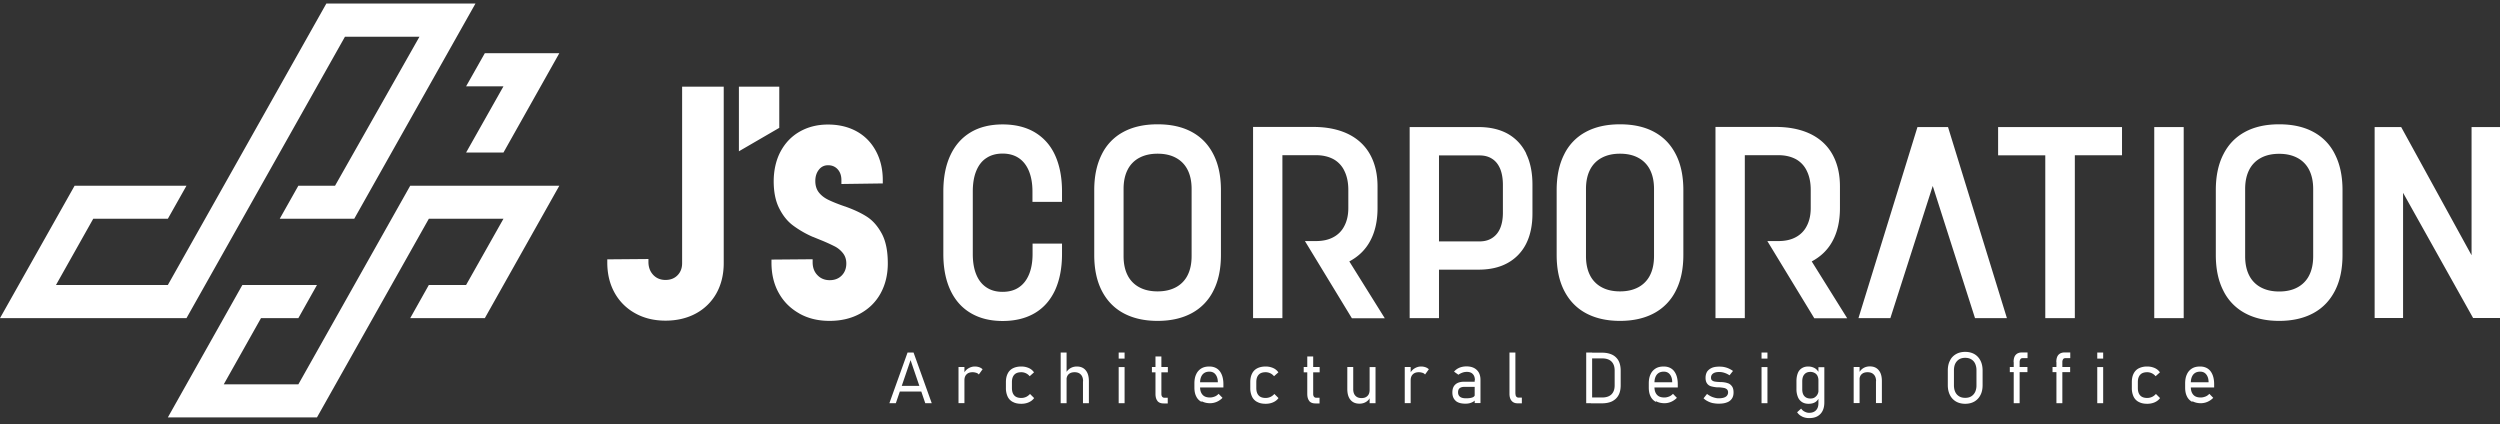
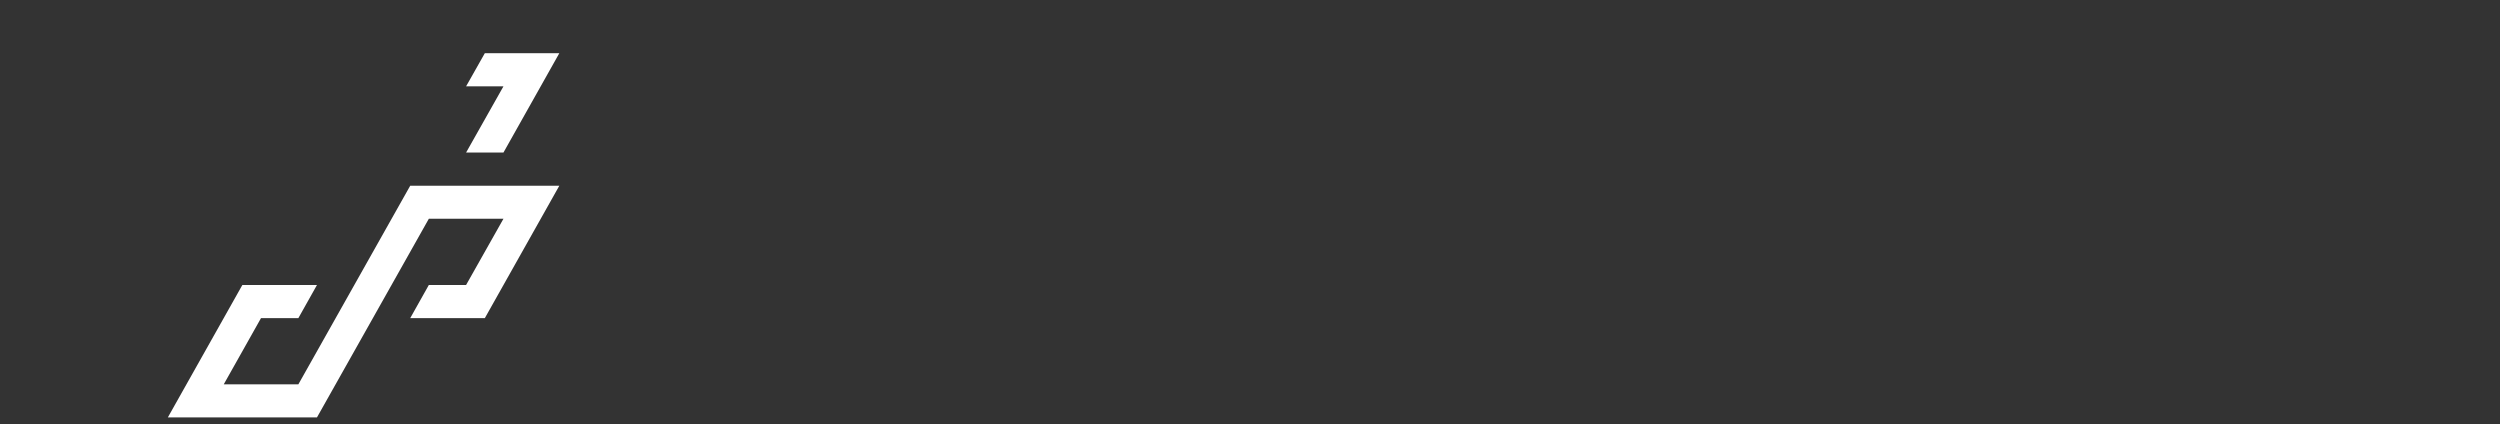
<svg xmlns="http://www.w3.org/2000/svg" width="330" height="56" fill="none">
  <rect width="100%" height="100%" fill="#333333" stroke="none" />
-   <path d="M97.535 11.443v8.528l5.329-3.095v-5.434h-5.33zm7.994 29.947c-1.163-.649-2.076-1.54-2.723-2.702-.648-1.147-.972-2.49-.972-4.015v-.407l5.433-.046v.393c0 .694.206 1.268.633 1.705.412.438.957.665 1.619.665.663 0 1.193-.212 1.59-.62.398-.407.604-.935.604-1.584 0-.529-.148-.981-.442-1.359a3.276 3.276 0 00-1.104-.906 23.686 23.686 0 00-1.84-.83l-.442-.18-.442-.182a.922.922 0 00-.118-.045c-.044-.015-.088-.03-.117-.046a13.164 13.164 0 01-2.562-1.494c-.736-.558-1.34-1.328-1.811-2.28-.471-.95-.707-2.128-.707-3.531 0-1.404.295-2.778.898-3.91.604-1.132 1.443-2.022 2.533-2.641 1.089-.62 2.326-.936 3.739-.936 1.414 0 2.694.302 3.784.905 1.089.604 1.928 1.465 2.532 2.582.604 1.117.913 2.4.913 3.849v.438l-5.462.075v-.513c0-.589-.162-1.057-.486-1.42-.324-.361-.751-.543-1.266-.543s-.913.197-1.222.59c-.309.392-.471.89-.471 1.493 0 .604.162 1.117.471 1.51.309.392.721.71 1.207.951.486.241 1.149.513 1.958.8.03.015.059.03.089.03.029 0 .044.015.088.03.029.015.059.03.088.03.03 0 .059.016.089.03 1.133.408 2.075.846 2.841 1.344.766.498 1.413 1.238 1.943 2.219.53.981.795 2.294.795 3.925 0 1.494-.324 2.822-.957 3.97-.633 1.147-1.545 2.037-2.709 2.671-1.163.634-2.502.951-4.019.951-1.516 0-2.826-.317-3.989-.966h.014zM95.518 11.443H90.04v23.305c0 .65-.206 1.178-.603 1.585-.398.408-.928.62-1.59.62-.663 0-1.208-.227-1.62-.665-.412-.438-.633-1.011-.633-1.706v-.392l-5.432.045v.408c0 1.524.324 2.853.971 4.015a6.885 6.885 0 002.724 2.702c1.163.649 2.503.966 3.99.966s2.856-.317 4.019-.951a6.772 6.772 0 002.709-2.672c.633-1.147.957-2.475.957-3.97v-23.29h-.015zm44.668 15.2v-1.374c0-1.856-.31-3.441-.913-4.77-.604-1.328-1.502-2.324-2.68-3.034-1.178-.694-2.591-1.041-4.24-1.041s-3.062.347-4.225 1.041c-1.163.695-2.061 1.706-2.68 3.034-.618 1.329-.927 2.914-.927 4.785v8.242c0 1.856.309 3.441.927 4.77.619 1.328 1.517 2.34 2.695 3.034 1.177.694 2.576 1.041 4.21 1.041s3.062-.347 4.24-1.041c1.178-.695 2.061-1.706 2.68-3.034.603-1.329.913-2.914.913-4.77v-1.374h-3.887v1.374c0 1.056-.162 1.962-.471 2.702-.309.74-.751 1.313-1.34 1.705-.574.393-1.296.59-2.149.59-.854 0-1.546-.197-2.135-.59-.589-.392-1.031-.95-1.34-1.705-.309-.755-.456-1.646-.456-2.702v-8.242c0-1.056.147-1.962.456-2.717.309-.755.751-1.328 1.34-1.706.589-.392 1.295-.588 2.135-.588.839 0 1.545.196 2.134.588.589.393 1.031.967 1.34 1.706.309.755.471 1.645.471 2.702v1.374h3.902zm19.992-6.25c-.662-1.313-1.605-2.294-2.856-2.973-1.251-.68-2.753-1.011-4.52-1.011-1.766 0-3.268.332-4.52 1.01a6.647 6.647 0 00-2.856 2.974c-.662 1.314-.986 2.884-.986 4.71v8.544c0 1.841.324 3.41.986 4.709.663 1.298 1.605 2.294 2.856 2.974 1.252.679 2.754 1.026 4.52 1.026 1.767 0 3.269-.347 4.52-1.026a6.729 6.729 0 002.856-2.974c.663-1.298.986-2.868.986-4.71v-8.543c0-1.841-.323-3.411-.986-4.71zm-2.886 13.42c0 .98-.176 1.826-.53 2.52a3.608 3.608 0 01-1.545 1.585c-.678.363-1.473.544-2.415.544s-1.752-.181-2.414-.544a3.61 3.61 0 01-1.546-1.585c-.353-.694-.53-1.54-.53-2.52v-8.876c0-.981.177-1.827.53-2.52a3.61 3.61 0 011.546-1.586c.677-.362 1.472-.543 2.414-.543.942 0 1.752.181 2.415.543.677.363 1.192.89 1.545 1.585.354.694.53 1.54.53 2.521v8.876zm44.167-13.555c-.559-1.132-1.369-1.993-2.429-2.596-1.06-.59-2.355-.891-3.872-.891h-9.083v25.223h3.872v-6.4h5.211c1.502 0 2.783-.287 3.843-.876a5.908 5.908 0 002.444-2.536c.559-1.102.839-2.445.839-3.985v-3.819c0-1.6-.28-2.973-.839-4.105l.014-.015zm-3.076 7.819c0 .8-.118 1.464-.354 2.037-.235.559-.589.997-1.06 1.299-.456.302-1.016.452-1.663.452h-5.359v-11.35h5.359c.647 0 1.207.15 1.663.452.471.302.81.74 1.06 1.329.236.588.354 1.298.354 2.113v3.683-.015zm22.834-7.684c-.663-1.313-1.605-2.294-2.856-2.973-1.252-.68-2.754-1.011-4.52-1.011-1.767 0-3.269.332-4.52 1.01a6.647 6.647 0 00-2.856 2.974c-.663 1.314-.986 2.884-.986 4.71v8.544c0 1.841.323 3.41.986 4.709.662 1.298 1.605 2.294 2.856 2.974 1.251.679 2.753 1.026 4.52 1.026 1.766 0 3.268-.347 4.52-1.026a6.729 6.729 0 002.856-2.974c.662-1.298.986-2.868.986-4.71v-8.543c0-1.841-.324-3.411-.986-4.71zm-2.886 13.42c0 .98-.177 1.826-.53 2.52a3.61 3.61 0 01-1.546 1.585c-.677.363-1.472.544-2.414.544-.942 0-1.752-.181-2.415-.544a3.616 3.616 0 01-1.546-1.585c-.353-.694-.53-1.54-.53-2.52v-8.876c0-.981.177-1.827.53-2.52a3.615 3.615 0 011.546-1.586c.678-.362 1.473-.543 2.415-.543s1.752.181 2.414.543a3.61 3.61 0 011.546 1.585c.353.694.53 1.54.53 2.521v8.876zm34.774-17.043h4.034l7.774 25.224h-4.211l-5.58-17.45-5.594 17.45h-4.211l7.788-25.223zm27.001 0H263.75v3.73h6.227v21.494h3.901V20.499h6.228v-3.728zm8.142 25.224h-3.887V16.77h3.887v25.223zm8.082-.664a6.712 6.712 0 01-2.856-2.974c-.663-1.298-.987-2.868-.987-4.71v-8.543c0-1.841.324-3.411.987-4.71.662-1.313 1.604-2.294 2.856-2.973 1.251-.68 2.753-1.011 4.52-1.011 1.766 0 3.268.332 4.519 1.01a6.636 6.636 0 012.856 2.974c.663 1.314.987 2.884.987 4.71v8.544c0 1.841-.324 3.41-.987 4.709-.662 1.298-1.604 2.294-2.856 2.974-1.251.679-2.753 1.026-4.519 1.026-1.767 0-3.269-.347-4.52-1.026zm6.934-3.397a3.61 3.61 0 001.546-1.584c.353-.695.53-1.54.53-2.521v-8.876c0-.981-.177-1.826-.53-2.52a3.61 3.61 0 00-1.546-1.586c-.677-.362-1.472-.543-2.414-.543-.943 0-1.752.181-2.415.543a3.615 3.615 0 00-1.546 1.585c-.353.695-.53 1.54-.53 2.521v8.876c0 .98.177 1.826.53 2.52a3.616 3.616 0 001.546 1.585c.677.363 1.472.544 2.415.544.942 0 1.752-.181 2.414-.544zm22.982-21.163v16.922l-9.29-16.921h-3.504v25.208h3.754V25.45l9.246 16.529H330V16.77h-3.754zm-156.969 3.714h4.431c.898 0 1.664.181 2.312.528a3.432 3.432 0 011.457 1.585c.339.695.501 1.525.501 2.476v2.4c0 .905-.177 1.69-.516 2.34a3.36 3.36 0 01-1.457 1.494c-.633.347-1.399.513-2.297.513h-1.457l6.198 10.189h4.343l-4.682-7.502c1.193-.634 2.12-1.525 2.738-2.672.663-1.207.987-2.672.987-4.362v-2.868c0-1.645-.339-3.064-1.001-4.242-.663-1.177-1.634-2.068-2.901-2.686-1.266-.604-2.782-.921-4.563-.921h-7.965v25.238h3.872v-21.51zm61.038 0h4.432c.898 0 1.663.181 2.311.528a3.429 3.429 0 011.458 1.585c.338.695.5 1.525.5 2.476v2.4c0 .905-.176 1.69-.515 2.34a3.367 3.367 0 01-1.458 1.494c-.633.347-1.398.513-2.296.513h-1.458l6.198 10.189h4.343l-4.681-7.502c1.192-.634 2.12-1.525 2.738-2.672.663-1.207.986-2.672.986-4.362v-2.868c0-1.645-.338-3.064-1.001-4.242-.662-1.177-1.634-2.068-2.9-2.686-1.266-.604-2.782-.921-4.564-.921h-7.965v25.238h3.872v-21.51zM119.81 46.537h.78l2.4 6.687h-.854l-1.943-5.69-1.944 5.69h-.853l2.399-6.687h.015zm-1.296 4.393h3.431v.755h-3.431v-.755zm8.009-2.49h.781v4.769h-.781v-4.77zm2.327.769a1.479 1.479 0 00-.472-.076c-.338 0-.603.091-.795.287-.191.181-.279.453-.279.785l-.089-.92c.162-.287.354-.514.619-.665.25-.15.53-.241.839-.241.206 0 .397.03.574.09.177.06.324.151.456.272l-.5.694a.682.682 0 00-.339-.226h-.014zm4.843 3.849a1.528 1.528 0 01-.677-.694 2.618 2.618 0 01-.236-1.132v-.785c0-.438.074-.815.236-1.132a1.53 1.53 0 01.677-.695c.294-.15.663-.241 1.104-.241.25 0 .486.03.692.09.206.06.398.136.574.257.162.106.31.257.427.423l-.574.513a1.414 1.414 0 00-1.104-.528c-.412 0-.721.105-.928.332-.206.226-.309.543-.309.966v.785c0 .437.103.754.309.98.207.227.516.333.928.333.221 0 .427-.046.633-.136.191-.09.368-.227.515-.392l.545.543a1.581 1.581 0 01-.427.407 2.02 2.02 0 01-.574.257 2.5 2.5 0 01-.692.09c-.442 0-.81-.075-1.104-.24h-.015zm6.316-6.521h.78v6.687h-.78v-6.687zm2.959 3.789c0-.377-.103-.68-.294-.876-.192-.21-.472-.317-.825-.317s-.604.091-.795.272c-.191.181-.28.438-.28.785l-.088-.92c.147-.303.353-.514.604-.665.25-.15.544-.226.854-.226.5 0 .898.166 1.177.513.28.332.413.815.413 1.434v2.898h-.781v-2.898h.015zm4.697-3.789h.78v.8h-.78v-.8zm0 1.917h.78v4.77h-.78v-4.77zm4.387-.014h2.105v.709h-2.105v-.71zm.736 4.482c-.177-.211-.265-.528-.265-.95V47.05h.78v4.936c0 .166.03.287.103.378a.35.35 0 00.295.136h.441v.754h-.53c-.382 0-.647-.105-.824-.317v-.015zm5.801.121a1.548 1.548 0 01-.692-.724c-.162-.318-.236-.71-.236-1.163v-.543c0-.468.074-.876.236-1.208a1.7 1.7 0 01.677-.77c.294-.18.648-.256 1.06-.256.383 0 .721.09 1.001.272.28.18.486.452.633.8.147.347.221.784.221 1.267v.423h-3.254v-.68h2.518v-.03c0-.437-.118-.77-.309-1.01-.192-.242-.457-.363-.795-.363-.398 0-.692.12-.913.377-.206.257-.324.604-.324 1.072v.604c0 .438.118.77.339 1.011.22.242.544.347.971.347.206 0 .398-.045.604-.12.206-.076.368-.197.53-.363l.515.529a2.426 2.426 0 01-.765.528c-.28.12-.575.181-.869.181-.427 0-.795-.09-1.104-.256l-.044.075zm7.36.015a1.528 1.528 0 01-.677-.694 2.618 2.618 0 01-.235-1.132v-.785c0-.438.073-.815.235-1.132a1.53 1.53 0 01.677-.695c.295-.15.663-.241 1.105-.241.25 0 .485.03.692.09.206.06.397.136.574.257.162.106.309.257.427.423l-.575.513a1.386 1.386 0 00-.5-.393 1.41 1.41 0 00-.604-.136c-.412 0-.721.106-.927.333-.206.226-.309.543-.309.966v.785c0 .437.103.754.309.98.206.227.515.333.927.333.221 0 .427-.046.633-.136.192-.09.368-.227.516-.392l.544.543a1.567 1.567 0 01-.427.407 2.02 2.02 0 01-.574.257c-.206.06-.441.09-.692.09-.441 0-.809-.075-1.104-.24h-.015zm6.14-4.618h2.105v.709h-2.105v-.71zm.736 4.482c-.177-.211-.265-.528-.265-.95V47.05h.78v4.936c0 .166.03.287.103.378a.35.35 0 00.295.136h.441v.754h-.53c-.382 0-.647-.105-.824-.317v-.015zm5.8-1.57c0 .378.089.665.28.876.192.211.457.317.81.317.353 0 .604-.09.795-.287.191-.181.28-.453.28-.8l.059.996c-.103.242-.28.438-.516.589-.235.15-.53.241-.883.241-.515 0-.913-.166-1.193-.513-.279-.332-.412-.815-.412-1.434V48.44h.78v2.912zm2.165-2.898h.78v4.77h-.78v-4.77zm4.637-.014h.781v4.769h-.781v-4.77zm2.326.769a1.468 1.468 0 00-.471-.076c-.338 0-.603.091-.795.287-.191.181-.279.453-.279.785l-.089-.92c.162-.287.354-.514.619-.665.25-.15.53-.241.839-.241.206 0 .397.03.574.09.177.06.324.151.456.272l-.5.694a.687.687 0 00-.339-.226h-.015zm4.402 3.698c-.294-.256-.442-.619-.442-1.102 0-.483.133-.815.398-1.056.265-.242.662-.363 1.163-.363h1.443l.059.68h-1.487c-.265 0-.471.06-.619.18-.147.121-.206.303-.206.544 0 .257.089.453.265.589.177.136.442.196.795.196.383 0 .663-.045.854-.12.191-.076.295-.197.295-.348l.088.65a.992.992 0 01-.324.286 1.82 1.82 0 01-.456.181c-.177.045-.354.06-.56.06-.559 0-.986-.12-1.281-.377h.015zm2.532-2.717c0-.347-.088-.619-.279-.815-.177-.196-.442-.287-.781-.287-.206 0-.397.03-.603.106a2.118 2.118 0 00-.516.271l-.574-.407c.177-.211.412-.392.692-.513.295-.121.604-.181.957-.181.383 0 .722.075.987.211s.485.347.633.604c.147.271.22.588.22.966v3.064h-.765v-3.034l.029.015zm5.359 1.781c0 .166.03.287.104.378.073.09.176.136.309.136h.427v.754h-.545c-.353 0-.618-.105-.81-.332-.191-.226-.28-.528-.28-.936v-5.434h.781v5.45l.014-.016zm9.334-5.434h.781v6.687h-.781v-6.687zm.619 5.932h1.472c.545 0 .957-.136 1.237-.407.279-.272.427-.664.427-1.193v-1.962c0-.528-.148-.92-.427-1.192-.28-.272-.692-.408-1.237-.408h-1.472v-.755h1.442c.545 0 .987.09 1.37.272a1.9 1.9 0 01.839.8c.191.362.28.8.28 1.313v1.902c0 .529-.089.966-.28 1.313-.192.363-.471.62-.839.816-.368.18-.825.271-1.37.271h-1.442v-.77zm8.568.574a1.553 1.553 0 01-.692-.724c-.162-.318-.235-.71-.235-1.163v-.543c0-.468.073-.876.235-1.208.147-.332.383-.589.677-.77.295-.18.648-.256 1.06-.256.383 0 .722.09 1.002.272.279.18.485.452.633.8.147.347.22.784.22 1.267v.423h-3.253v-.68h2.517v-.03c0-.437-.117-.77-.309-1.01-.191-.242-.456-.363-.795-.363-.397 0-.692.12-.913.377-.206.257-.324.604-.324 1.072v.604c0 .438.118.77.339 1.011.221.242.545.347.972.347.206 0 .397-.045.603-.12.206-.076.368-.197.53-.363l.516.529a2.419 2.419 0 01-.766.528 2.2 2.2 0 01-.868.181c-.427 0-.796-.09-1.105-.256l-.044.075zm7.523.166a2.495 2.495 0 01-.662-.242 2.084 2.084 0 01-.56-.392l.457-.574c.25.181.5.333.765.423.265.09.515.151.766.151.397 0 .706-.06.927-.196a.675.675 0 00.324-.589c0-.181-.059-.317-.162-.407a.867.867 0 00-.412-.182 5.447 5.447 0 00-.677-.075h-.236a4.197 4.197 0 01-.765-.136.964.964 0 01-.516-.362c-.132-.181-.206-.423-.206-.755s.074-.589.206-.815c.147-.211.354-.377.619-.498.279-.12.603-.166 1.001-.166.221 0 .441.015.648.06.206.045.412.106.603.196.192.091.383.197.545.317l-.457.574a2.641 2.641 0 00-.691-.332 2.16 2.16 0 00-.663-.106c-.353 0-.618.06-.81.197a.637.637 0 00-.279.558c0 .166.044.287.147.362a.79.79 0 00.383.151c.162.03.382.045.662.06h.147c.324.016.604.06.825.136.235.06.427.197.574.393.162.196.235.483.235.845 0 .332-.073.604-.22.815a1.273 1.273 0 01-.663.498c-.294.121-.662.166-1.089.166-.265 0-.516-.03-.751-.075h-.015zm6.434-6.672h.78v.8h-.78v-.8zm0 1.917h.78v4.77h-.78v-4.77zm5.344 4.619a1.42 1.42 0 01-.545-.664 2.724 2.724 0 01-.191-1.041v-1.042c0-.408.059-.755.176-1.057a1.33 1.33 0 01.53-.664c.236-.15.516-.226.84-.226.324 0 .603.075.854.211.25.136.441.362.588.65l-.088.95a1.34 1.34 0 00-.118-.558.85.85 0 00-.368-.393 1.147 1.147 0 00-.559-.15c-.354 0-.619.105-.81.331-.191.212-.28.529-.28.921v1.042c0 .392.089.694.28.905.191.212.456.317.81.317.221 0 .412-.045.559-.15.148-.106.28-.227.368-.408.089-.166.133-.362.133-.559l.059.996c-.103.257-.28.468-.501.604-.221.136-.515.212-.868.212-.354 0-.633-.076-.869-.227zm0 1.902a1.582 1.582 0 01-.648-.558l.53-.483c.133.18.28.317.471.407.177.09.368.151.574.151.398 0 .692-.106.913-.332.221-.226.324-.543.324-.936V48.47h.78v4.634c0 .438-.073.816-.235 1.133a1.642 1.642 0 01-.677.709c-.295.166-.663.241-1.075.241a2.11 2.11 0 01-.942-.196l-.015-.015zm6.817-6.535h.78v4.769h-.78v-4.77zm2.959 1.886c0-.377-.103-.68-.295-.876-.191-.21-.471-.317-.824-.317s-.604.091-.795.272c-.192.181-.28.438-.28.785l-.088-.92c.147-.303.353-.529.603-.68.251-.15.545-.226.854-.226.501 0 .898.166 1.178.513.28.332.412.815.412 1.434v2.898h-.78v-2.898l.015.015zm10.541 2.672a2.017 2.017 0 01-.795-.86c-.192-.378-.28-.816-.28-1.314v-1.902c0-.513.088-.95.28-1.313.176-.377.441-.65.795-.86.338-.197.75-.302 1.222-.302.471 0 .883.105 1.221.301.339.197.604.484.796.86.191.378.279.816.279 1.314v1.902c0 .513-.088.951-.279 1.313a2.02 2.02 0 01-.796.86c-.338.197-.75.303-1.221.303-.472 0-.884-.106-1.222-.302zm2.017-.68c.22-.135.397-.332.515-.573a2.08 2.08 0 00.177-.89v-1.963a2.08 2.08 0 00-.177-.89 1.294 1.294 0 00-.515-.574c-.221-.136-.501-.196-.795-.196-.295 0-.575.06-.795.196a1.375 1.375 0 00-.516.573c-.118.242-.176.544-.176.891v1.962c0 .347.058.634.176.89.118.257.295.439.516.574.22.136.485.197.795.197.309 0 .574-.06.795-.197zm5.093-3.878h2.327v.678h-2.327v-.679zm.501-.65c0-.423.088-.74.28-.95.191-.212.471-.318.839-.318h.721v.755h-.648c-.132 0-.235.045-.294.136a.67.67 0 00-.103.377v5.434h-.78v-5.419l-.015-.015zm5.138.65h2.326v.678h-2.326v-.679zm.501-.65c0-.423.088-.74.279-.95.192-.212.471-.318.84-.318h.721v.755h-.648c-.132 0-.235.045-.294.136a.67.67 0 00-.103.377v5.434h-.781v-5.419l-.014-.015zm5.403-1.253h.78v.8h-.78v-.8zm0 1.917h.78v4.77h-.78v-4.77zm5.477 4.604a1.53 1.53 0 01-.678-.694 2.618 2.618 0 01-.235-1.132v-.785c0-.438.073-.815.235-1.132.162-.317.383-.544.678-.695a2.41 2.41 0 011.104-.241c.25 0 .486.03.692.09.206.06.397.136.574.257.162.106.309.257.427.423l-.574.513a1.38 1.38 0 00-.501-.393 1.406 1.406 0 00-.603-.136c-.413 0-.722.106-.928.333-.206.226-.309.543-.309.966v.785c0 .437.103.754.309.98.206.227.515.333.928.333.22 0 .426-.046.633-.136.191-.09.368-.227.515-.392l.545.543a1.581 1.581 0 01-.427.407 2.032 2.032 0 01-.574.257c-.207.06-.442.09-.692.09-.442 0-.81-.075-1.105-.24h-.014zm7.051-.015a1.55 1.55 0 01-.691-.724c-.162-.318-.236-.71-.236-1.163v-.543c0-.468.074-.876.236-1.208a1.7 1.7 0 01.677-.77c.294-.18.648-.256 1.06-.256.383 0 .721.09 1.001.272.28.18.486.452.633.8.147.347.221.784.221 1.267v.423h-3.254v-.68h2.518v-.03c0-.437-.118-.77-.31-1.01-.191-.242-.456-.363-.795-.363-.397 0-.691.12-.912.377-.206.257-.324.604-.324 1.072v.604c0 .438.118.77.338 1.011.221.242.545.347.972.347.206 0 .398-.045.604-.12.206-.076.368-.197.53-.363l.515.529a2.419 2.419 0 01-.766.528c-.279.12-.574.181-.868.181-.427 0-.795-.09-1.104-.256l-.045.075zM24.616 24.514H9.849L0 41.994h24.616l20.92-37.148h9.834L44.227 24.514h-4.844l-2.459 4.363h9.835L62.761.469H43.077l-20.92 37.147H7.391l4.917-8.74h9.849l2.459-4.362z" fill="#fff" />
  <path d="M41.84 37.617h-9.848l-9.835 17.479h19.684l14.766-26.22h9.85l-4.932 8.74h-4.918l-2.458 4.378h9.849l9.834-17.48H54.15l-14.767 26.22h-9.849l4.917-8.74h4.932l2.459-4.377zM73.832 7.02h-9.834l-2.474 4.377h4.932l-4.932 8.74h4.932L73.832 7.02z" fill="#fff" />
</svg>